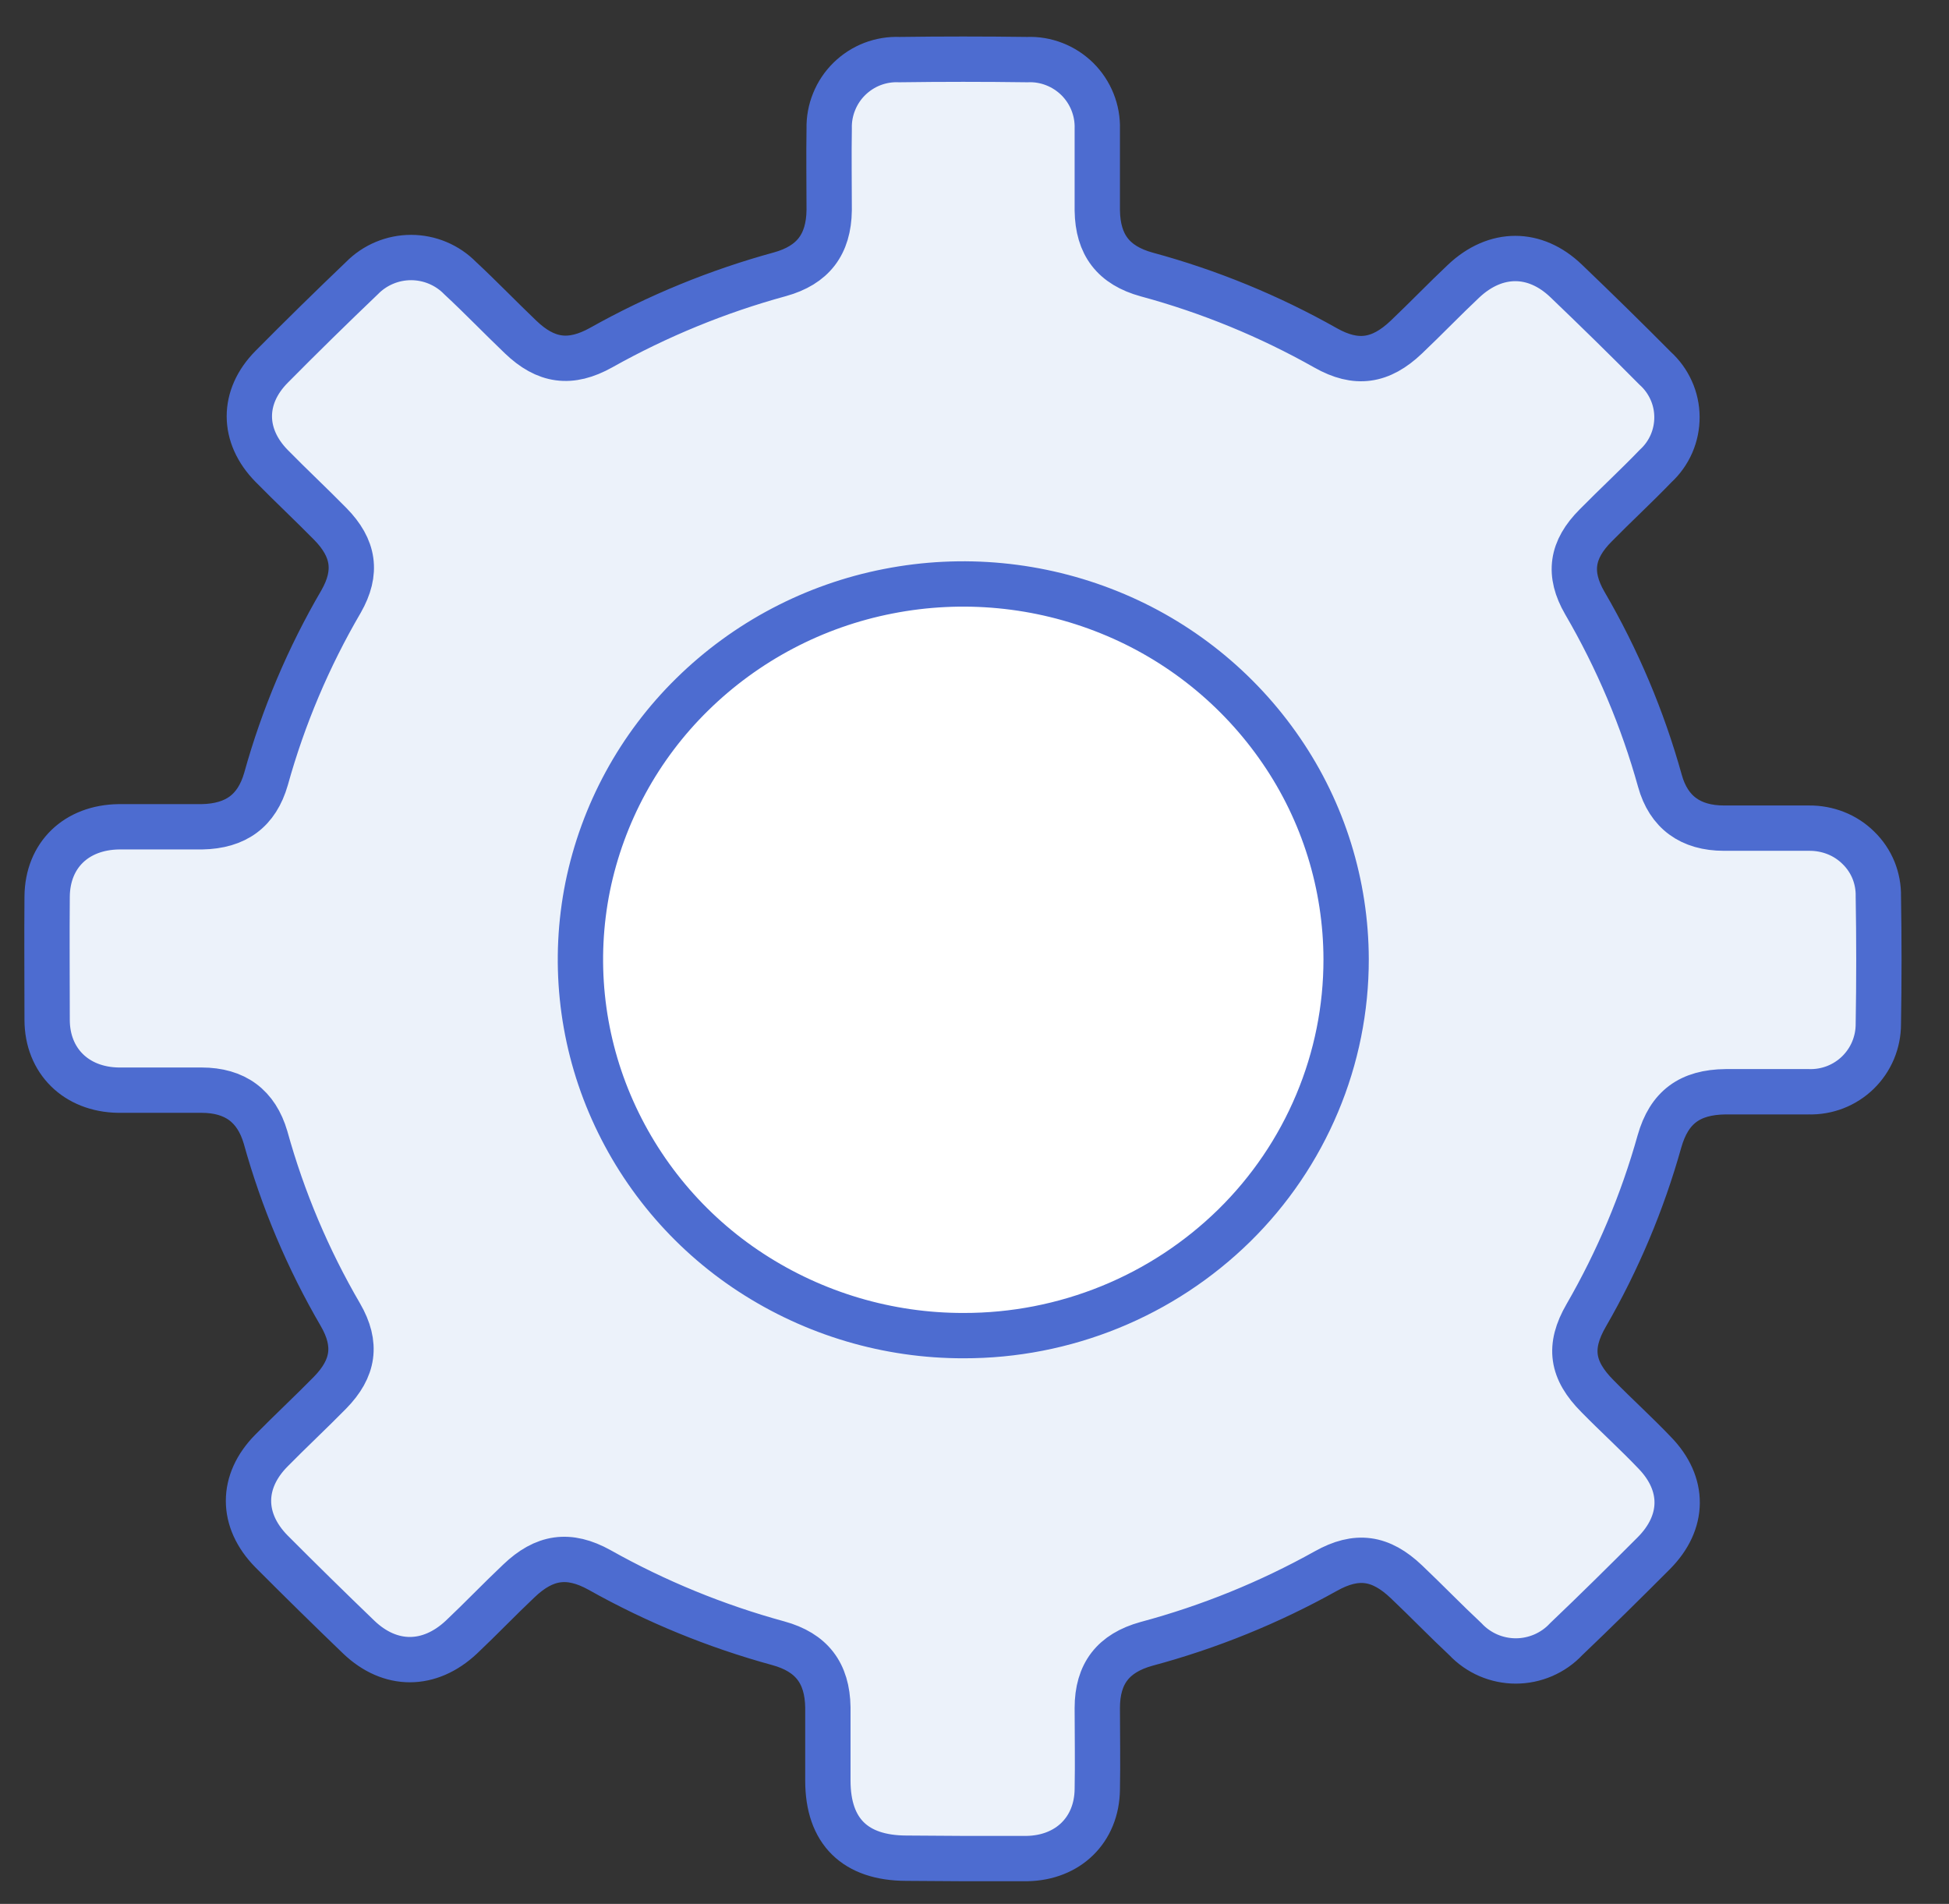
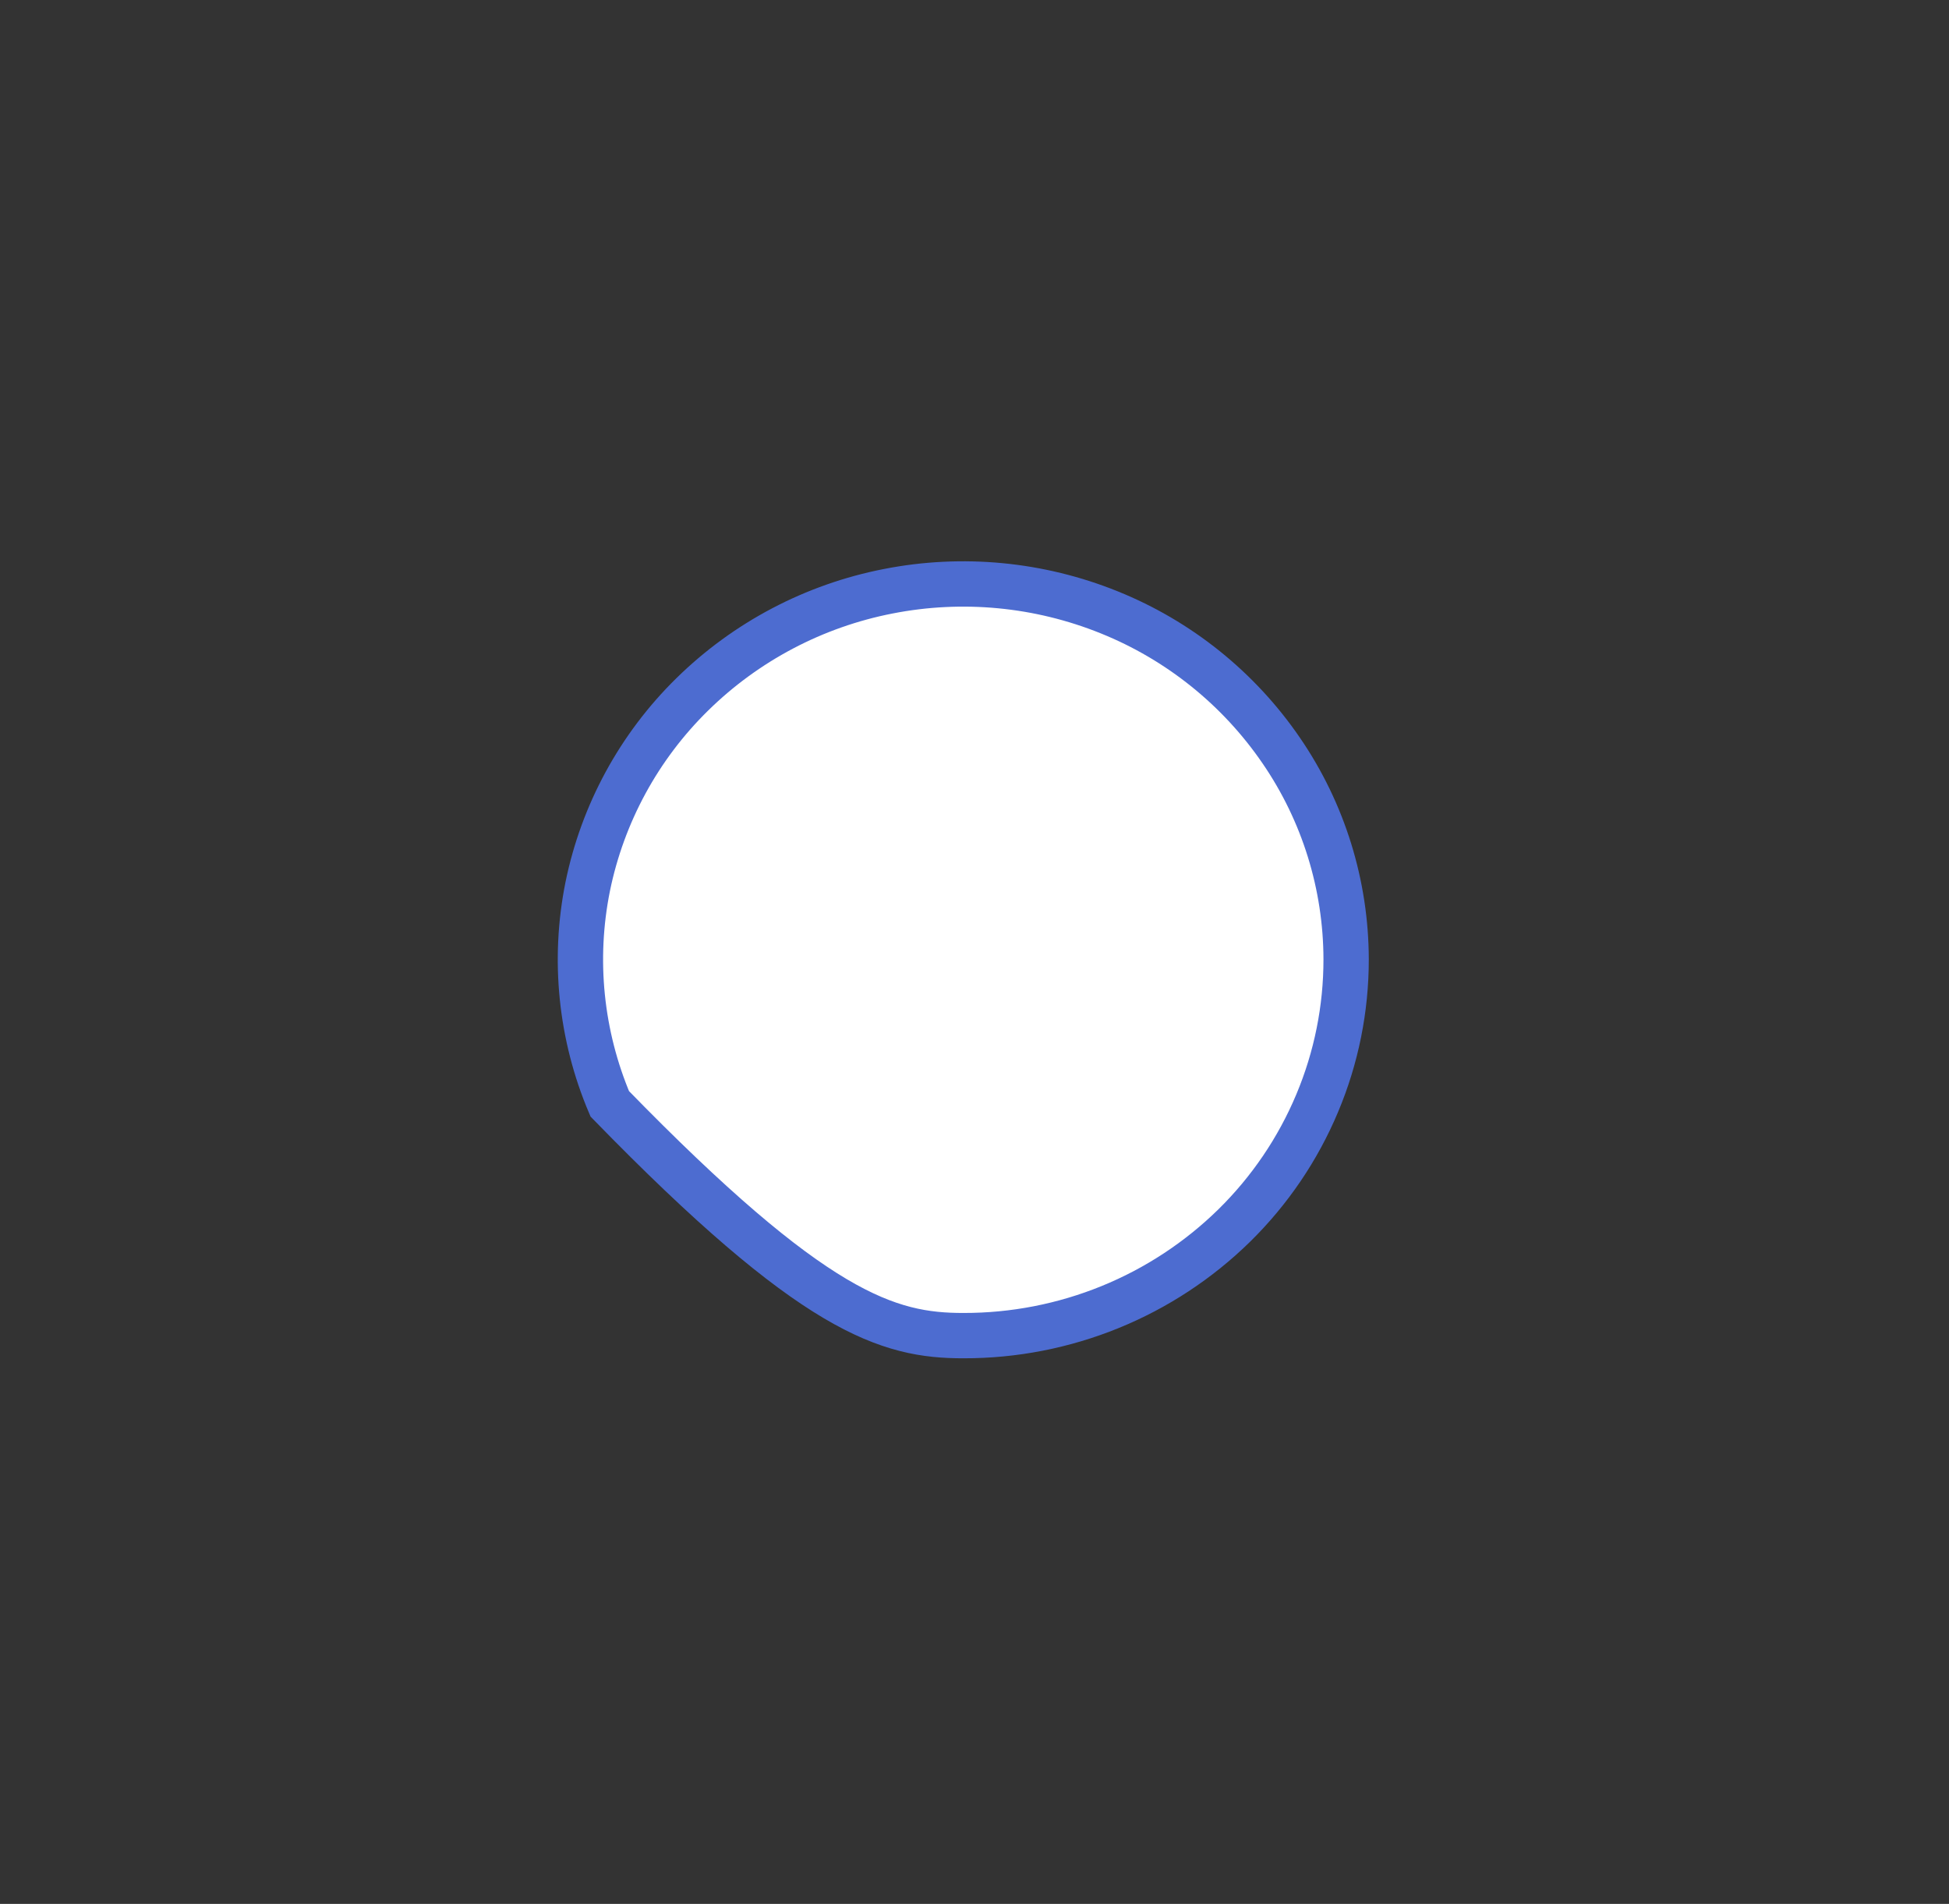
<svg xmlns="http://www.w3.org/2000/svg" width="43" height="42" viewBox="0 0 43 42" fill="none">
  <rect x="0" y="0" width="43" height="42" fill="#333333" stroke="none" />
-   <path d="M21.225 41C21.702 41 22.179 41 22.658 41C23.565 40.984 24.197 40.368 24.209 39.477C24.221 38.871 24.209 38.279 24.209 37.679C24.209 36.921 24.561 36.467 25.294 36.264C26.673 35.894 28.001 35.356 29.248 34.66C29.933 34.276 30.46 34.353 31.03 34.895C31.468 35.311 31.889 35.747 32.331 36.161C32.474 36.313 32.646 36.433 32.837 36.516C33.028 36.598 33.234 36.641 33.442 36.641C33.651 36.641 33.856 36.598 34.047 36.516C34.239 36.433 34.411 36.313 34.553 36.161C35.206 35.539 35.847 34.905 36.483 34.268C37.168 33.583 37.176 32.735 36.505 32.046C36.101 31.622 35.663 31.226 35.246 30.801C34.675 30.228 34.594 29.71 34.996 29.017C35.693 27.81 36.236 26.521 36.612 25.179C36.826 24.427 37.281 24.092 38.073 24.084C38.679 24.084 39.295 24.084 39.905 24.084C40.105 24.09 40.305 24.055 40.491 23.983C40.678 23.91 40.847 23.801 40.991 23.661C41.134 23.521 41.248 23.354 41.325 23.17C41.402 22.985 41.442 22.787 41.441 22.587C41.457 21.644 41.457 20.706 41.441 19.774C41.445 19.576 41.408 19.379 41.334 19.195C41.258 19.01 41.145 18.843 41.002 18.704C40.86 18.563 40.69 18.452 40.503 18.378C40.316 18.304 40.115 18.267 39.913 18.269C39.289 18.269 38.661 18.269 38.037 18.269C37.297 18.269 36.814 17.918 36.622 17.225C36.24 15.853 35.683 14.535 34.966 13.305C34.59 12.657 34.671 12.125 35.206 11.59C35.641 11.148 36.097 10.727 36.527 10.281C36.677 10.143 36.796 9.976 36.877 9.79C36.958 9.604 36.999 9.402 36.998 9.199C36.997 8.996 36.954 8.795 36.87 8.61C36.787 8.425 36.666 8.259 36.515 8.123C35.875 7.477 35.218 6.834 34.556 6.2C33.863 5.533 32.994 5.541 32.293 6.2C31.864 6.604 31.456 7.03 31.026 7.438C30.46 7.976 29.921 8.056 29.244 7.673C28.002 6.972 26.678 6.429 25.302 6.056C24.565 5.854 24.22 5.4 24.209 4.642C24.209 4.036 24.209 3.442 24.209 2.844C24.215 2.64 24.179 2.437 24.103 2.248C24.027 2.058 23.913 1.887 23.768 1.743C23.622 1.6 23.45 1.488 23.259 1.414C23.069 1.34 22.866 1.306 22.662 1.315C21.719 1.302 20.78 1.302 19.845 1.315C19.642 1.306 19.439 1.339 19.248 1.412C19.058 1.485 18.885 1.597 18.739 1.74C18.594 1.882 18.479 2.054 18.403 2.243C18.326 2.431 18.289 2.634 18.294 2.838C18.284 3.444 18.294 4.036 18.294 4.636C18.284 5.394 17.936 5.848 17.209 6.05C15.834 6.426 14.51 6.969 13.267 7.666C12.584 8.048 12.043 7.97 11.483 7.432C11.035 7.004 10.606 6.557 10.152 6.135C10.011 5.991 9.842 5.877 9.656 5.799C9.47 5.721 9.271 5.681 9.069 5.681C8.867 5.681 8.668 5.721 8.482 5.799C8.296 5.877 8.127 5.991 7.986 6.135C7.313 6.778 6.649 7.429 5.994 8.091C5.335 8.755 5.339 9.614 5.994 10.279C6.418 10.711 6.861 11.125 7.285 11.556C7.814 12.093 7.891 12.628 7.525 13.269C6.807 14.497 6.25 15.813 5.869 17.184C5.667 17.887 5.204 18.225 4.454 18.239C3.848 18.239 3.242 18.239 2.624 18.239C1.683 18.251 1.048 18.863 1.04 19.778C1.032 20.694 1.04 21.597 1.04 22.498C1.04 23.399 1.677 24.035 2.612 24.049C3.218 24.049 3.824 24.049 4.444 24.049C5.188 24.049 5.657 24.401 5.859 25.092C6.239 26.462 6.795 27.777 7.511 29.005C7.887 29.654 7.806 30.187 7.281 30.723C6.857 31.155 6.414 31.567 5.988 32C5.313 32.682 5.315 33.537 5.988 34.222C6.624 34.86 7.266 35.491 7.915 36.115C8.608 36.778 9.475 36.776 10.18 36.115C10.608 35.711 11.014 35.285 11.447 34.876C12.008 34.339 12.548 34.256 13.229 34.634C14.472 35.332 15.796 35.874 17.171 36.25C17.906 36.452 18.253 36.907 18.265 37.664C18.265 38.206 18.265 38.747 18.265 39.281C18.265 40.406 18.872 40.988 19.991 40.992L21.225 41Z" fill="#ECF2FA" stroke="#4D6CD0" strokeWidth="1.5" strokeLinecap="round" strokeLinejoin="round" />
-   <path d="M29.699 21.162C29.696 19.519 29.198 17.914 28.268 16.558C27.332 15.19 26.012 14.129 24.474 13.509C22.928 12.884 21.233 12.722 19.597 13.043C17.964 13.361 16.46 14.152 15.273 15.318C14.098 16.47 13.295 17.948 12.966 19.56C12.642 21.17 12.812 22.839 13.453 24.351C14.098 25.873 15.182 27.169 16.566 28.072C17.962 28.983 19.593 29.467 21.26 29.464C22.368 29.466 23.466 29.252 24.492 28.834C25.514 28.418 26.445 27.806 27.232 27.034C28.014 26.265 28.636 25.349 29.06 24.338C29.483 23.333 29.7 22.253 29.699 21.162Z" fill="white" stroke="#4D6CD0" strokeWidth="1.5" strokeLinecap="round" strokeLinejoin="round" />
+   <path d="M29.699 21.162C29.696 19.519 29.198 17.914 28.268 16.558C27.332 15.19 26.012 14.129 24.474 13.509C22.928 12.884 21.233 12.722 19.597 13.043C17.964 13.361 16.46 14.152 15.273 15.318C14.098 16.47 13.295 17.948 12.966 19.56C12.642 21.17 12.812 22.839 13.453 24.351C17.962 28.983 19.593 29.467 21.26 29.464C22.368 29.466 23.466 29.252 24.492 28.834C25.514 28.418 26.445 27.806 27.232 27.034C28.014 26.265 28.636 25.349 29.06 24.338C29.483 23.333 29.7 22.253 29.699 21.162Z" fill="white" stroke="#4D6CD0" strokeWidth="1.5" strokeLinecap="round" strokeLinejoin="round" />
</svg>